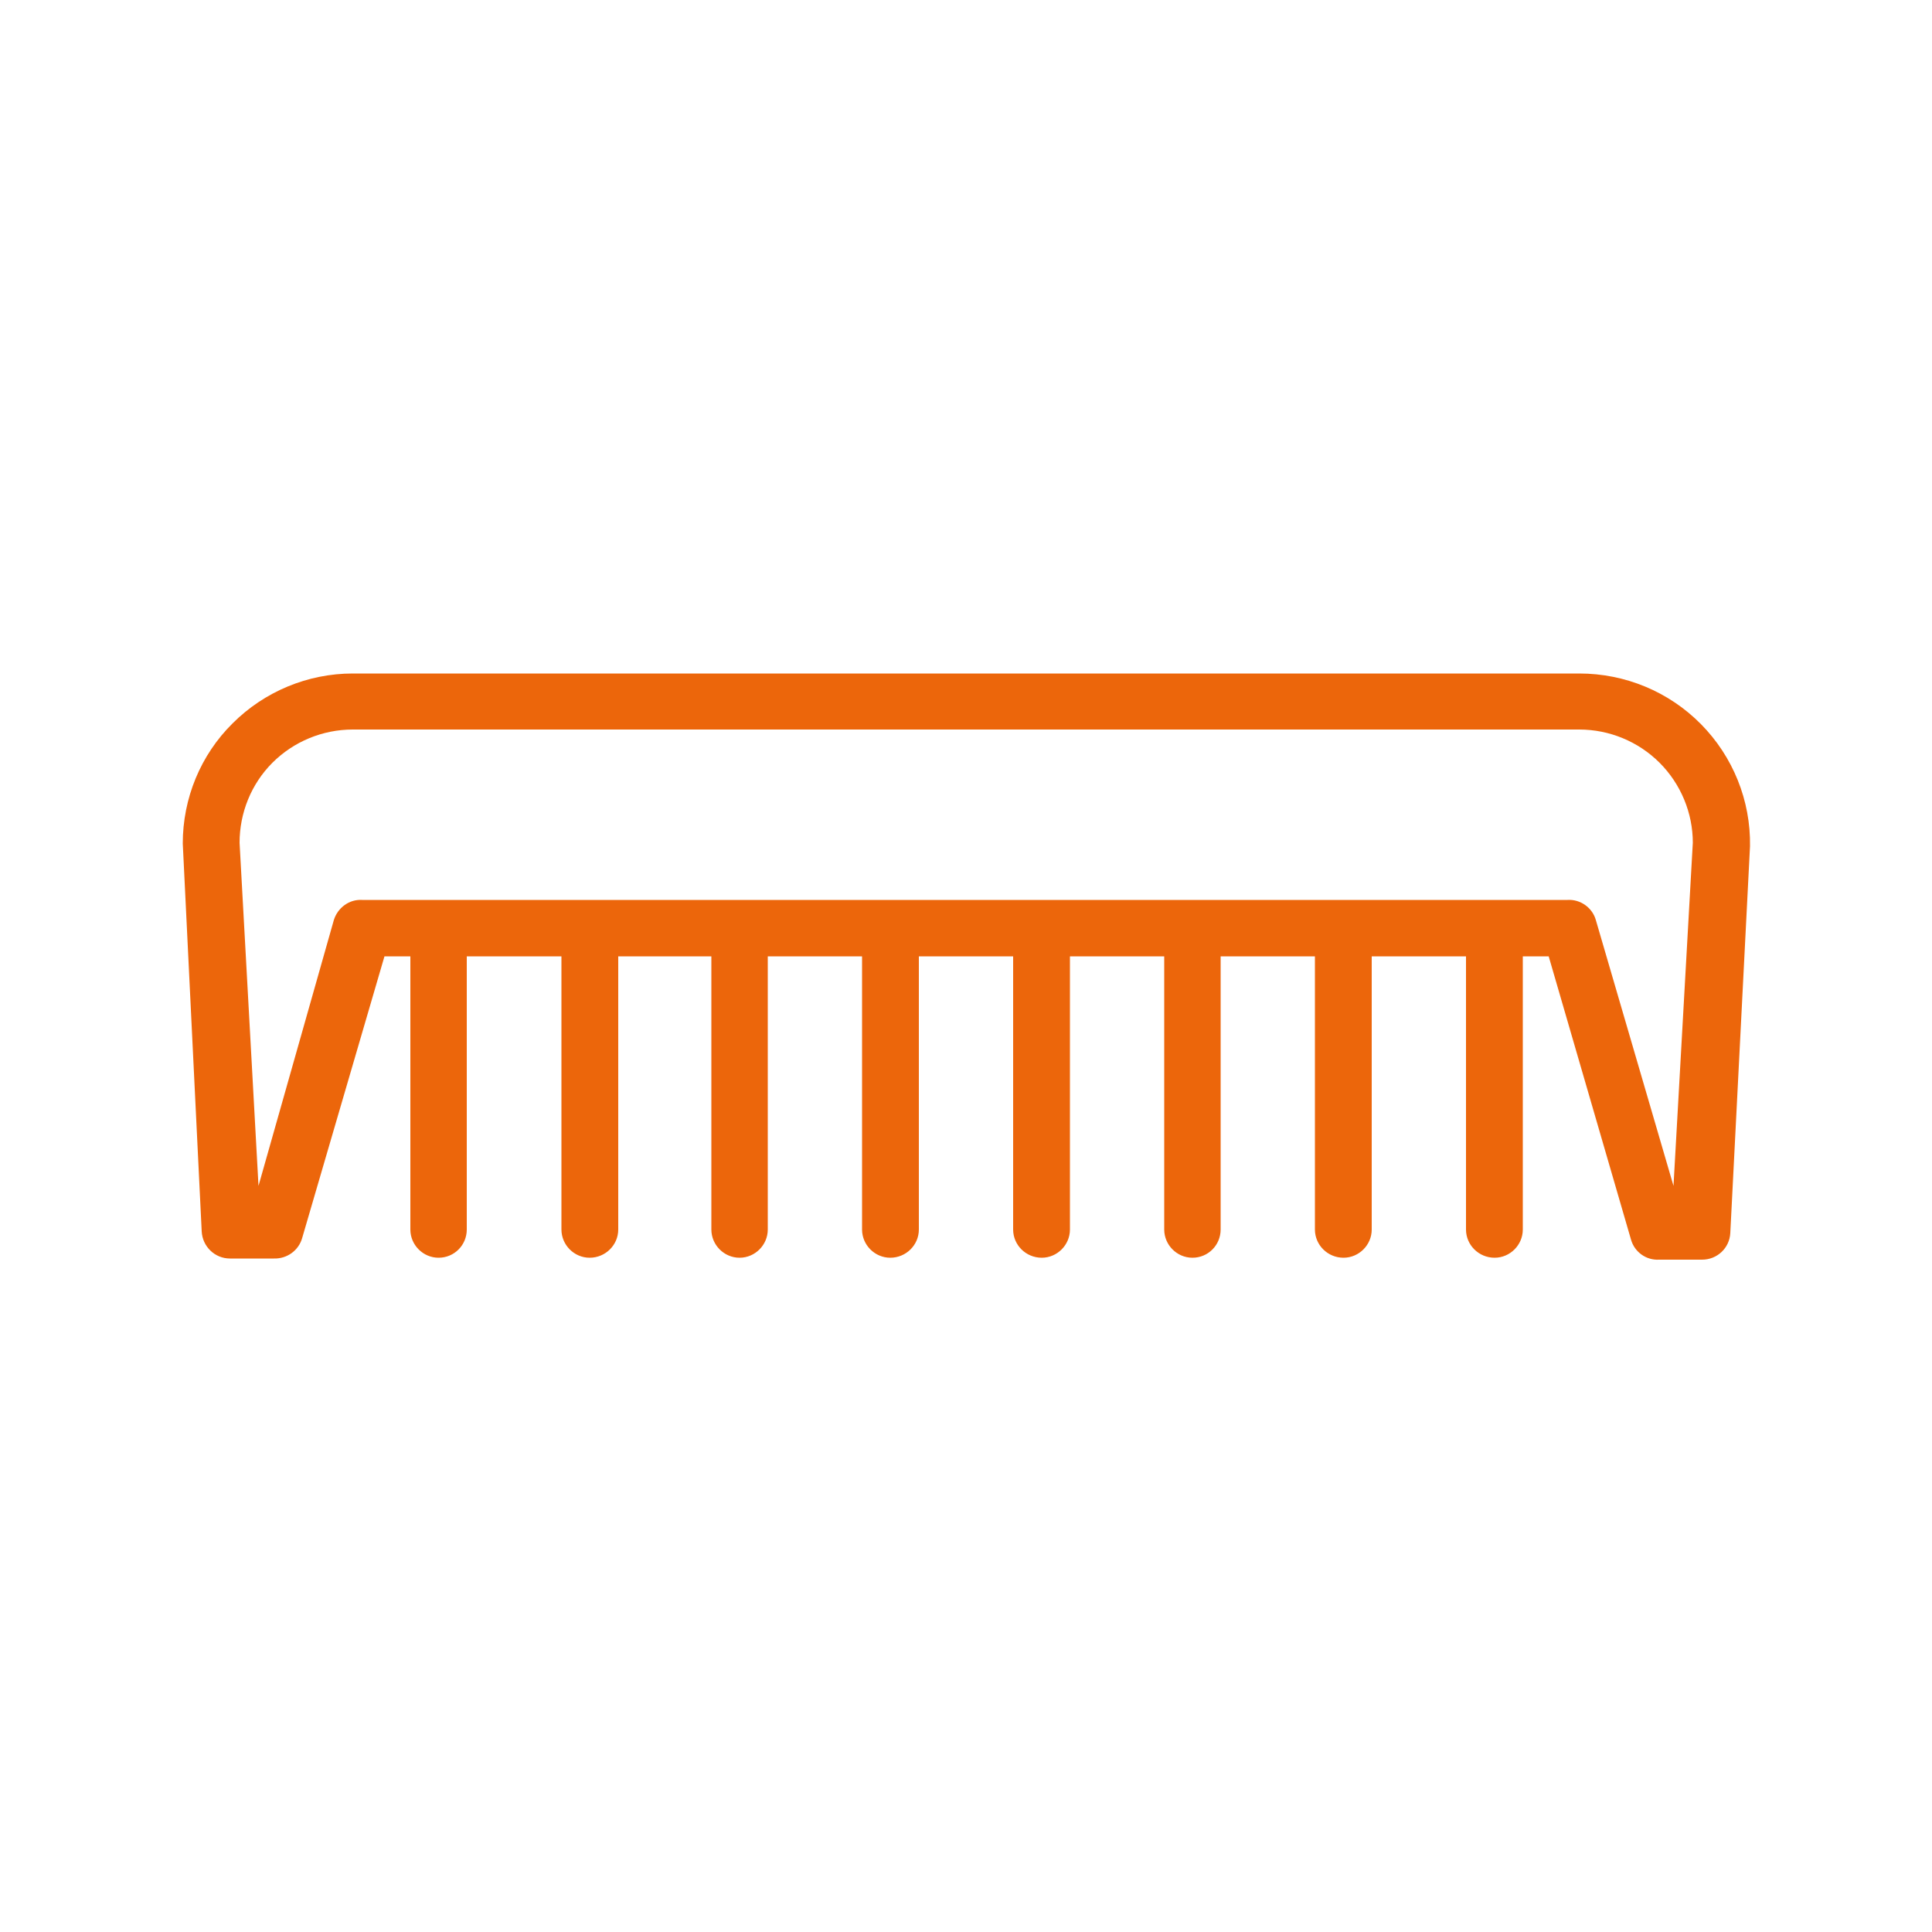
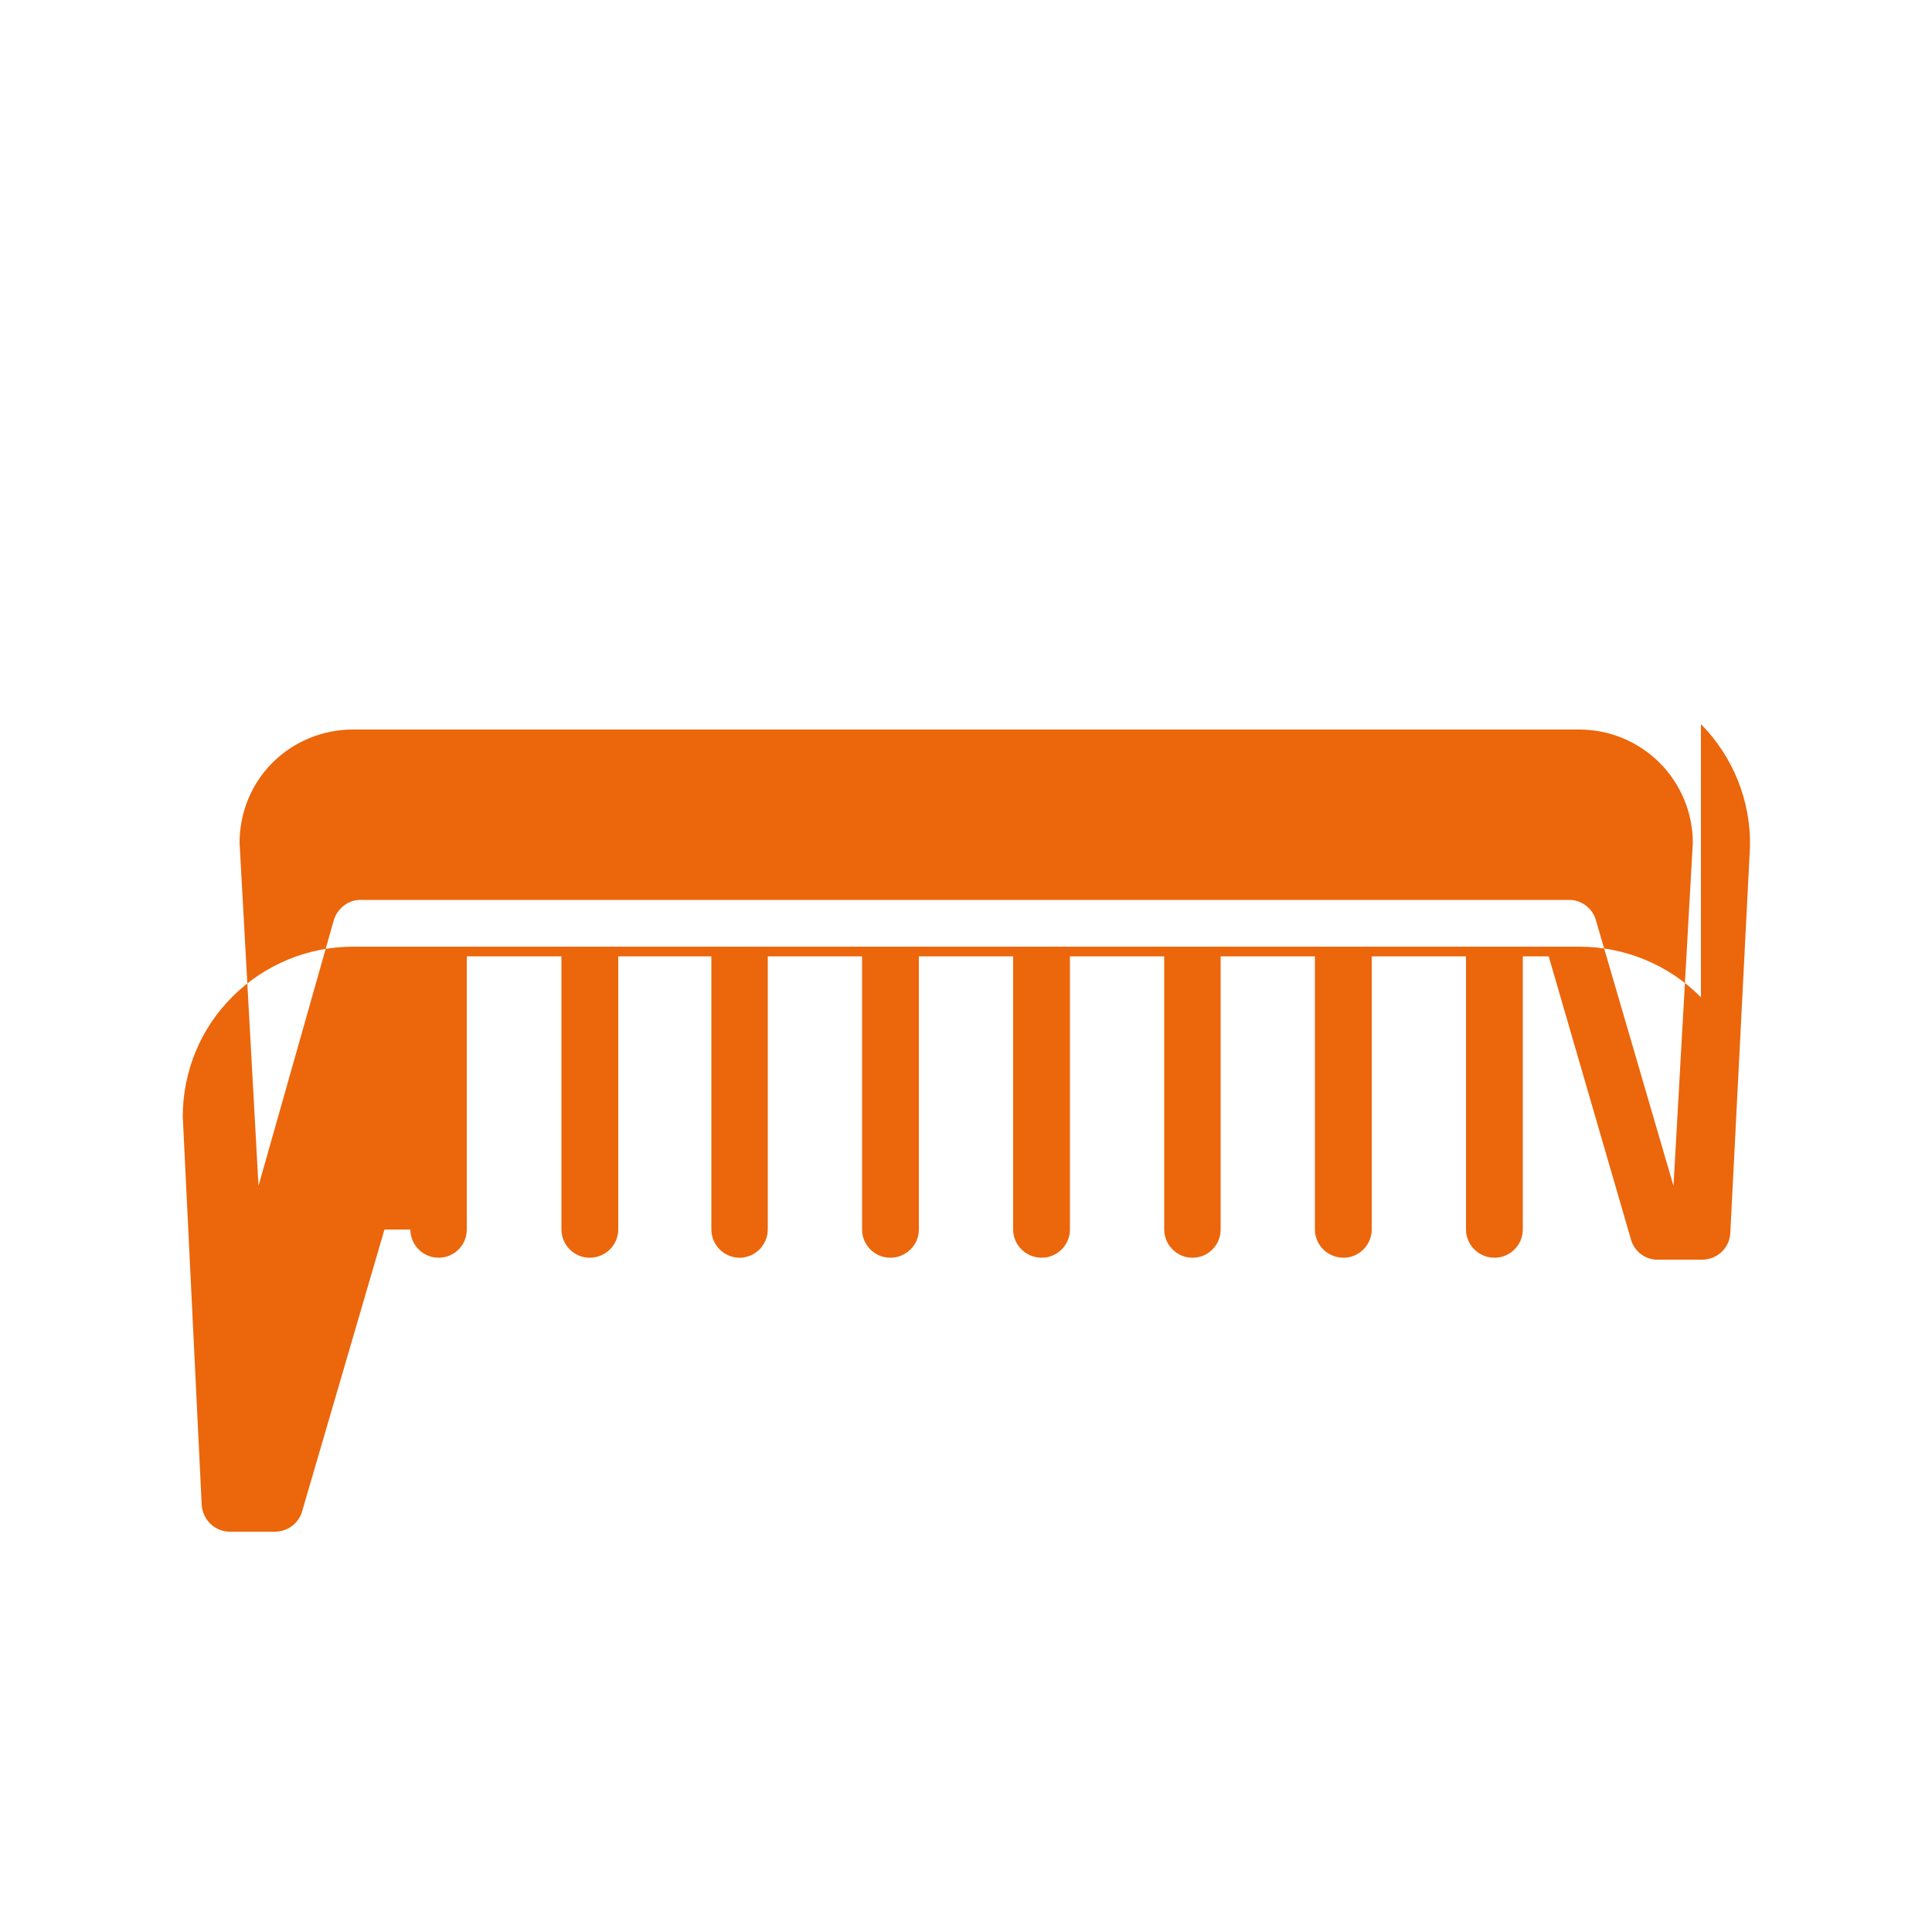
<svg xmlns="http://www.w3.org/2000/svg" version="1.2" viewBox="0 0 500 500" width="500" height="500">
  <title>27-svg</title>
  <style> .s0 { fill: #ec660b } </style>
-   <path id="Layer" fill-rule="evenodd" class="s0" d="m440.2 187.4c8.3 8.4 12.9 19.8 12.7 31.6l-5.1 100.1c-0.2 3.9-3.4 6.9-7.3 6.9h-11.1c-3.4 0.2-6.4-2-7.3-5.2l-21.3-73.3h-6.7v70.7c0 4-3.3 7.3-7.3 7.3-4.1 0-7.4-3.3-7.4-7.3v-70.7h-24.4v70.7c0 4-3.3 7.3-7.3 7.3-4.1 0-7.4-3.3-7.4-7.3v-70.7h-24.4v70.7c0 4-3.2 7.3-7.3 7.3-4 0-7.3-3.3-7.3-7.3v-70.7h-24.4v70.7c0 4-3.3 7.3-7.3 7.3-4.1 0-7.4-3.3-7.4-7.3v-70.7h-24.4v70.7c0 4-3.3 7.3-7.4 7.3-4 0-7.3-3.3-7.3-7.3v-70.7h-24.4v70.7c0 4-3.3 7.3-7.3 7.3-4 0-7.3-3.3-7.3-7.3v-70.7h-24.1v70.7c0 4-3.3 7.3-7.4 7.3-4 0-7.3-3.3-7.3-7.3v-70.7h-24.5v70.7c0 4-3.2 7.3-7.3 7.3-4 0-7.3-3.3-7.3-7.3v-70.7h-6.7l-21.3 72.9c-0.9 3.2-3.9 5.4-7.3 5.3h-11.4c-3.9 0-7.1-3.1-7.3-7l-4.9-100.4c0-11.7 4.6-22.9 12.9-31.1 8.2-8.2 19.4-12.9 31.1-12.9h317.4c11.9 0 23.2 4.7 31.5 13.1zm-2.1 30.7c0-7.7-3.1-15.2-8.6-20.7-5.5-5.5-13-8.6-20.8-8.6h-317.4c-7.8 0-15.3 3.1-20.8 8.6-5.5 5.5-8.5 13-8.5 20.7l4.9 88.8 19.5-68.8c1-3.2 4-5.4 7.3-5.2h312c3.3-0.2 6.4 2 7.3 5.2l20.1 68.8z" />
+   <path id="Layer" fill-rule="evenodd" class="s0" d="m440.2 187.4c8.3 8.4 12.9 19.8 12.7 31.6l-5.1 100.1c-0.2 3.9-3.4 6.9-7.3 6.9h-11.1c-3.4 0.2-6.4-2-7.3-5.2l-21.3-73.3h-6.7v70.7c0 4-3.3 7.3-7.3 7.3-4.1 0-7.4-3.3-7.4-7.3v-70.7h-24.4v70.7c0 4-3.3 7.3-7.3 7.3-4.1 0-7.4-3.3-7.4-7.3v-70.7h-24.4v70.7c0 4-3.2 7.3-7.3 7.3-4 0-7.3-3.3-7.3-7.3v-70.7h-24.4v70.7c0 4-3.3 7.3-7.3 7.3-4.1 0-7.4-3.3-7.4-7.3v-70.7h-24.4v70.7c0 4-3.3 7.3-7.4 7.3-4 0-7.3-3.3-7.3-7.3v-70.7h-24.4v70.7c0 4-3.3 7.3-7.3 7.3-4 0-7.3-3.3-7.3-7.3v-70.7h-24.1v70.7c0 4-3.3 7.3-7.4 7.3-4 0-7.3-3.3-7.3-7.3v-70.7h-24.5v70.7c0 4-3.2 7.3-7.3 7.3-4 0-7.3-3.3-7.3-7.3h-6.7l-21.3 72.9c-0.9 3.2-3.9 5.4-7.3 5.3h-11.4c-3.9 0-7.1-3.1-7.3-7l-4.9-100.4c0-11.7 4.6-22.9 12.9-31.1 8.2-8.2 19.4-12.9 31.1-12.9h317.4c11.9 0 23.2 4.7 31.5 13.1zm-2.1 30.7c0-7.7-3.1-15.2-8.6-20.7-5.5-5.5-13-8.6-20.8-8.6h-317.4c-7.8 0-15.3 3.1-20.8 8.6-5.5 5.5-8.5 13-8.5 20.7l4.9 88.8 19.5-68.8c1-3.2 4-5.4 7.3-5.2h312c3.3-0.2 6.4 2 7.3 5.2l20.1 68.8z" />
</svg>